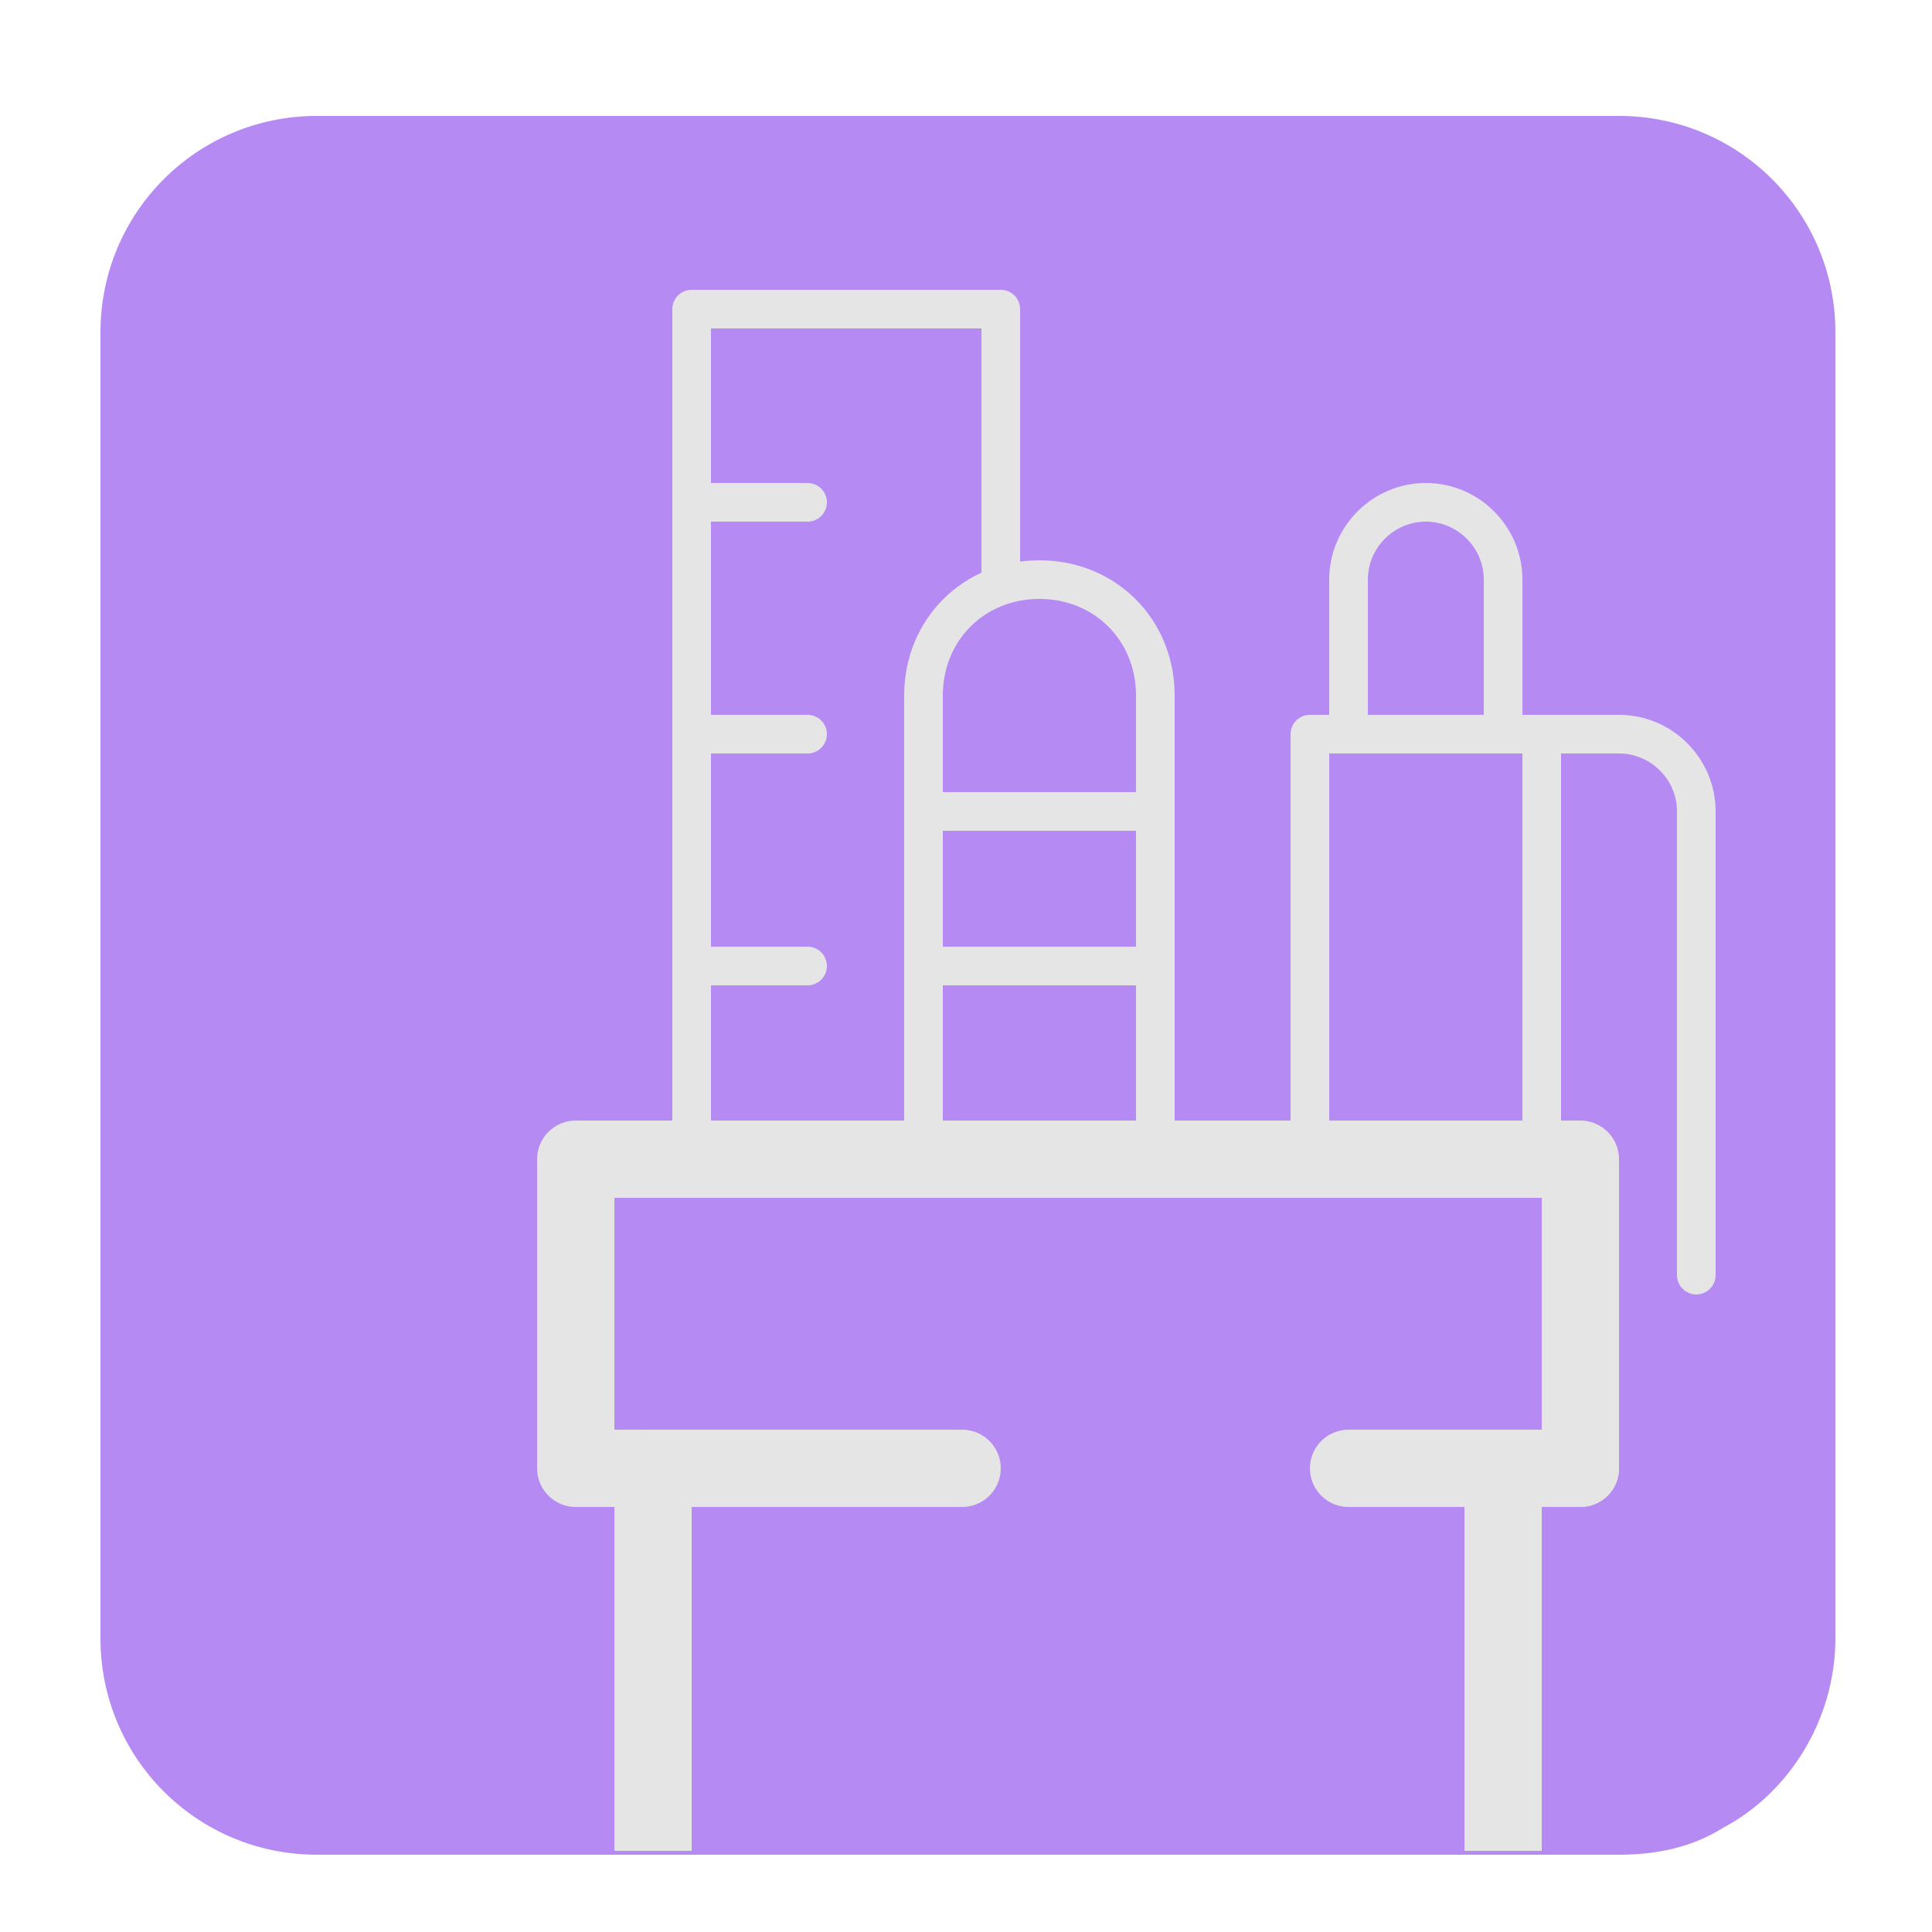
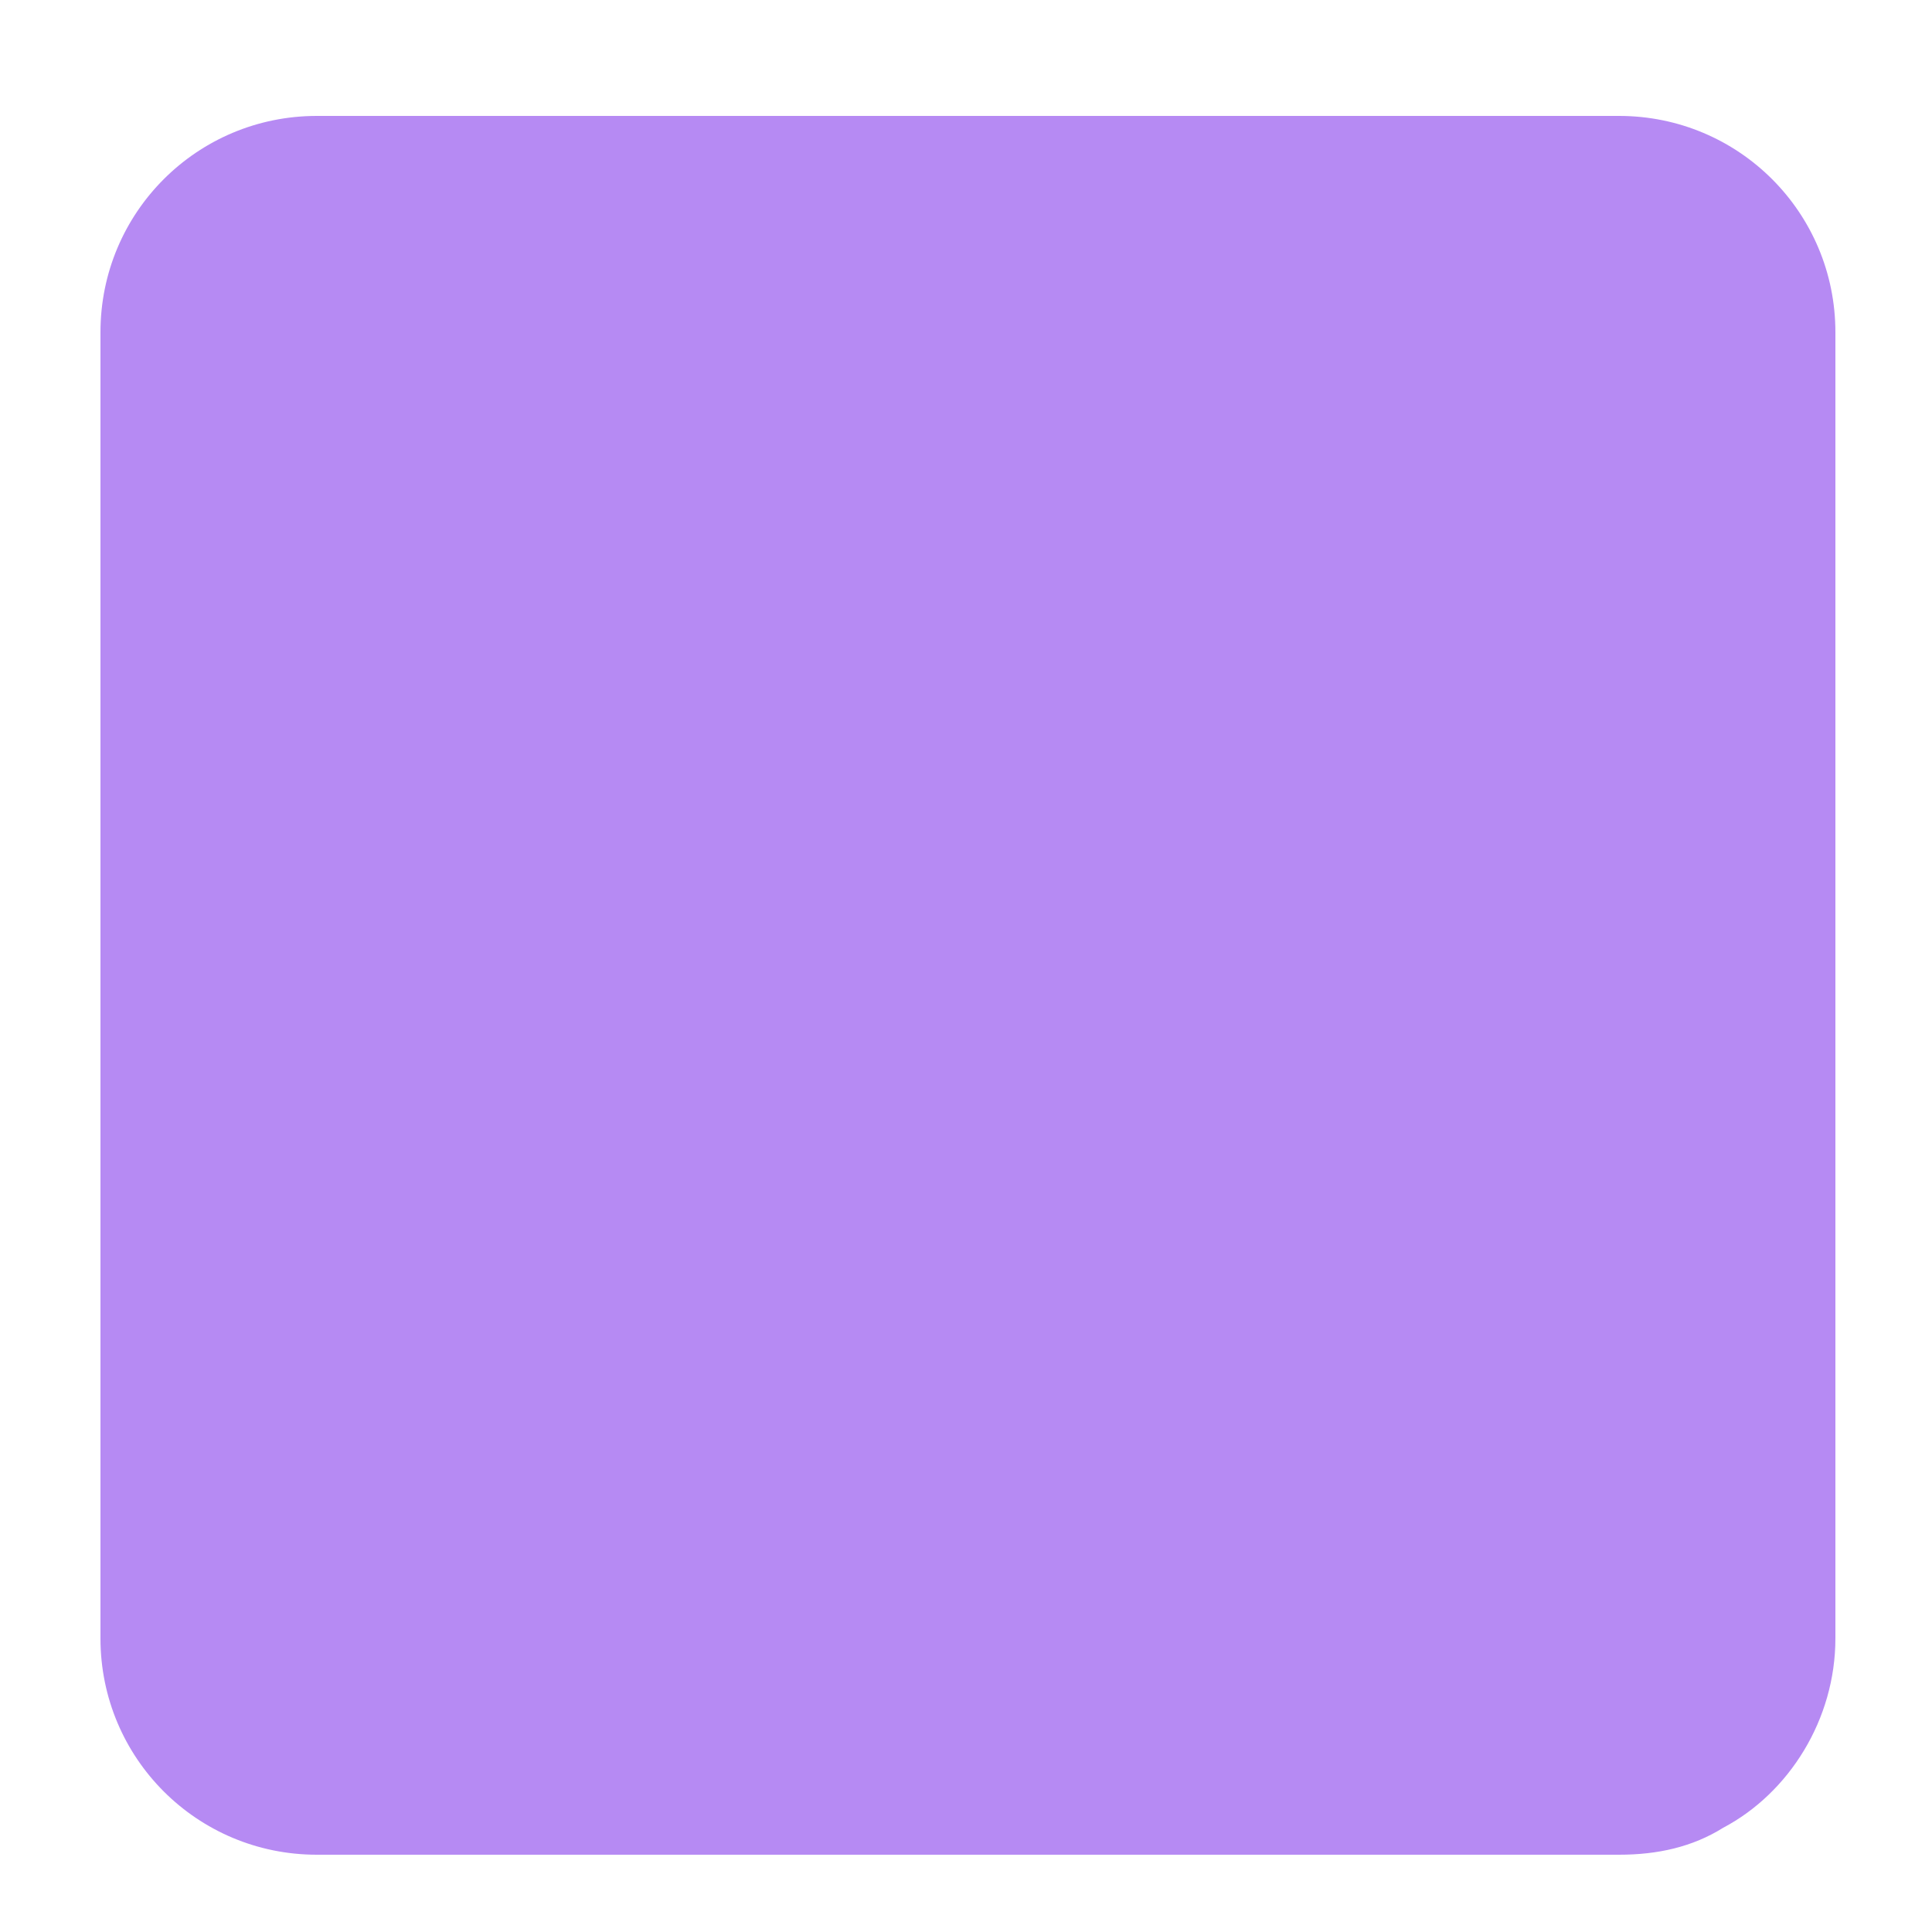
<svg xmlns="http://www.w3.org/2000/svg" id="Layer_1" x="0" y="0" version="1.1" viewBox="0 0 50 50" xml:space="preserve">
  <style>.st2{fill:none;stroke:#e5e5e5;stroke-linecap:round;stroke-linejoin:round;stroke-miterlimit:10}</style>
  <path fill="#b68af3" d="M41.9 3H8.2C5.1 3 2.6 5.5 2.6 8.6v33.8c0 3.1 2.5 5.6 5.6 5.6h33.7c1 0 1.9-.2 2.7-.7 1.7-.9 2.9-2.8 2.9-4.9V8.6C47.5 5.5 45 3 41.9 3z" />
-   <path fill="none" stroke="#e5e5e5" stroke-linejoin="round" stroke-miterlimit="10" stroke-width="2" d="M38.9 47.9V38h2v-8h-26v8h2v9.9" />
-   <path d="M29.9 30V18c0-1.7-1.3-3-3-3s-3 1.3-3 3v12m0-9h6m-6 4h6m10 4.7V19m4 14V21c0-1.1-.9-2-2-2h-8v10.8m1-10.8v-4c0-1.1.9-2 2-2s2 .9 2 2v4" class="st2" />
-   <path d="M17.9 29.7V8h8v7m-8-2h3m-3 6h3m-3 6h3" class="st2" />
-   <path fill="none" stroke="#e5e5e5" stroke-linecap="round" stroke-linejoin="round" stroke-miterlimit="10" stroke-width="2" d="M16.9 38h8m10 0h6" />
</svg>